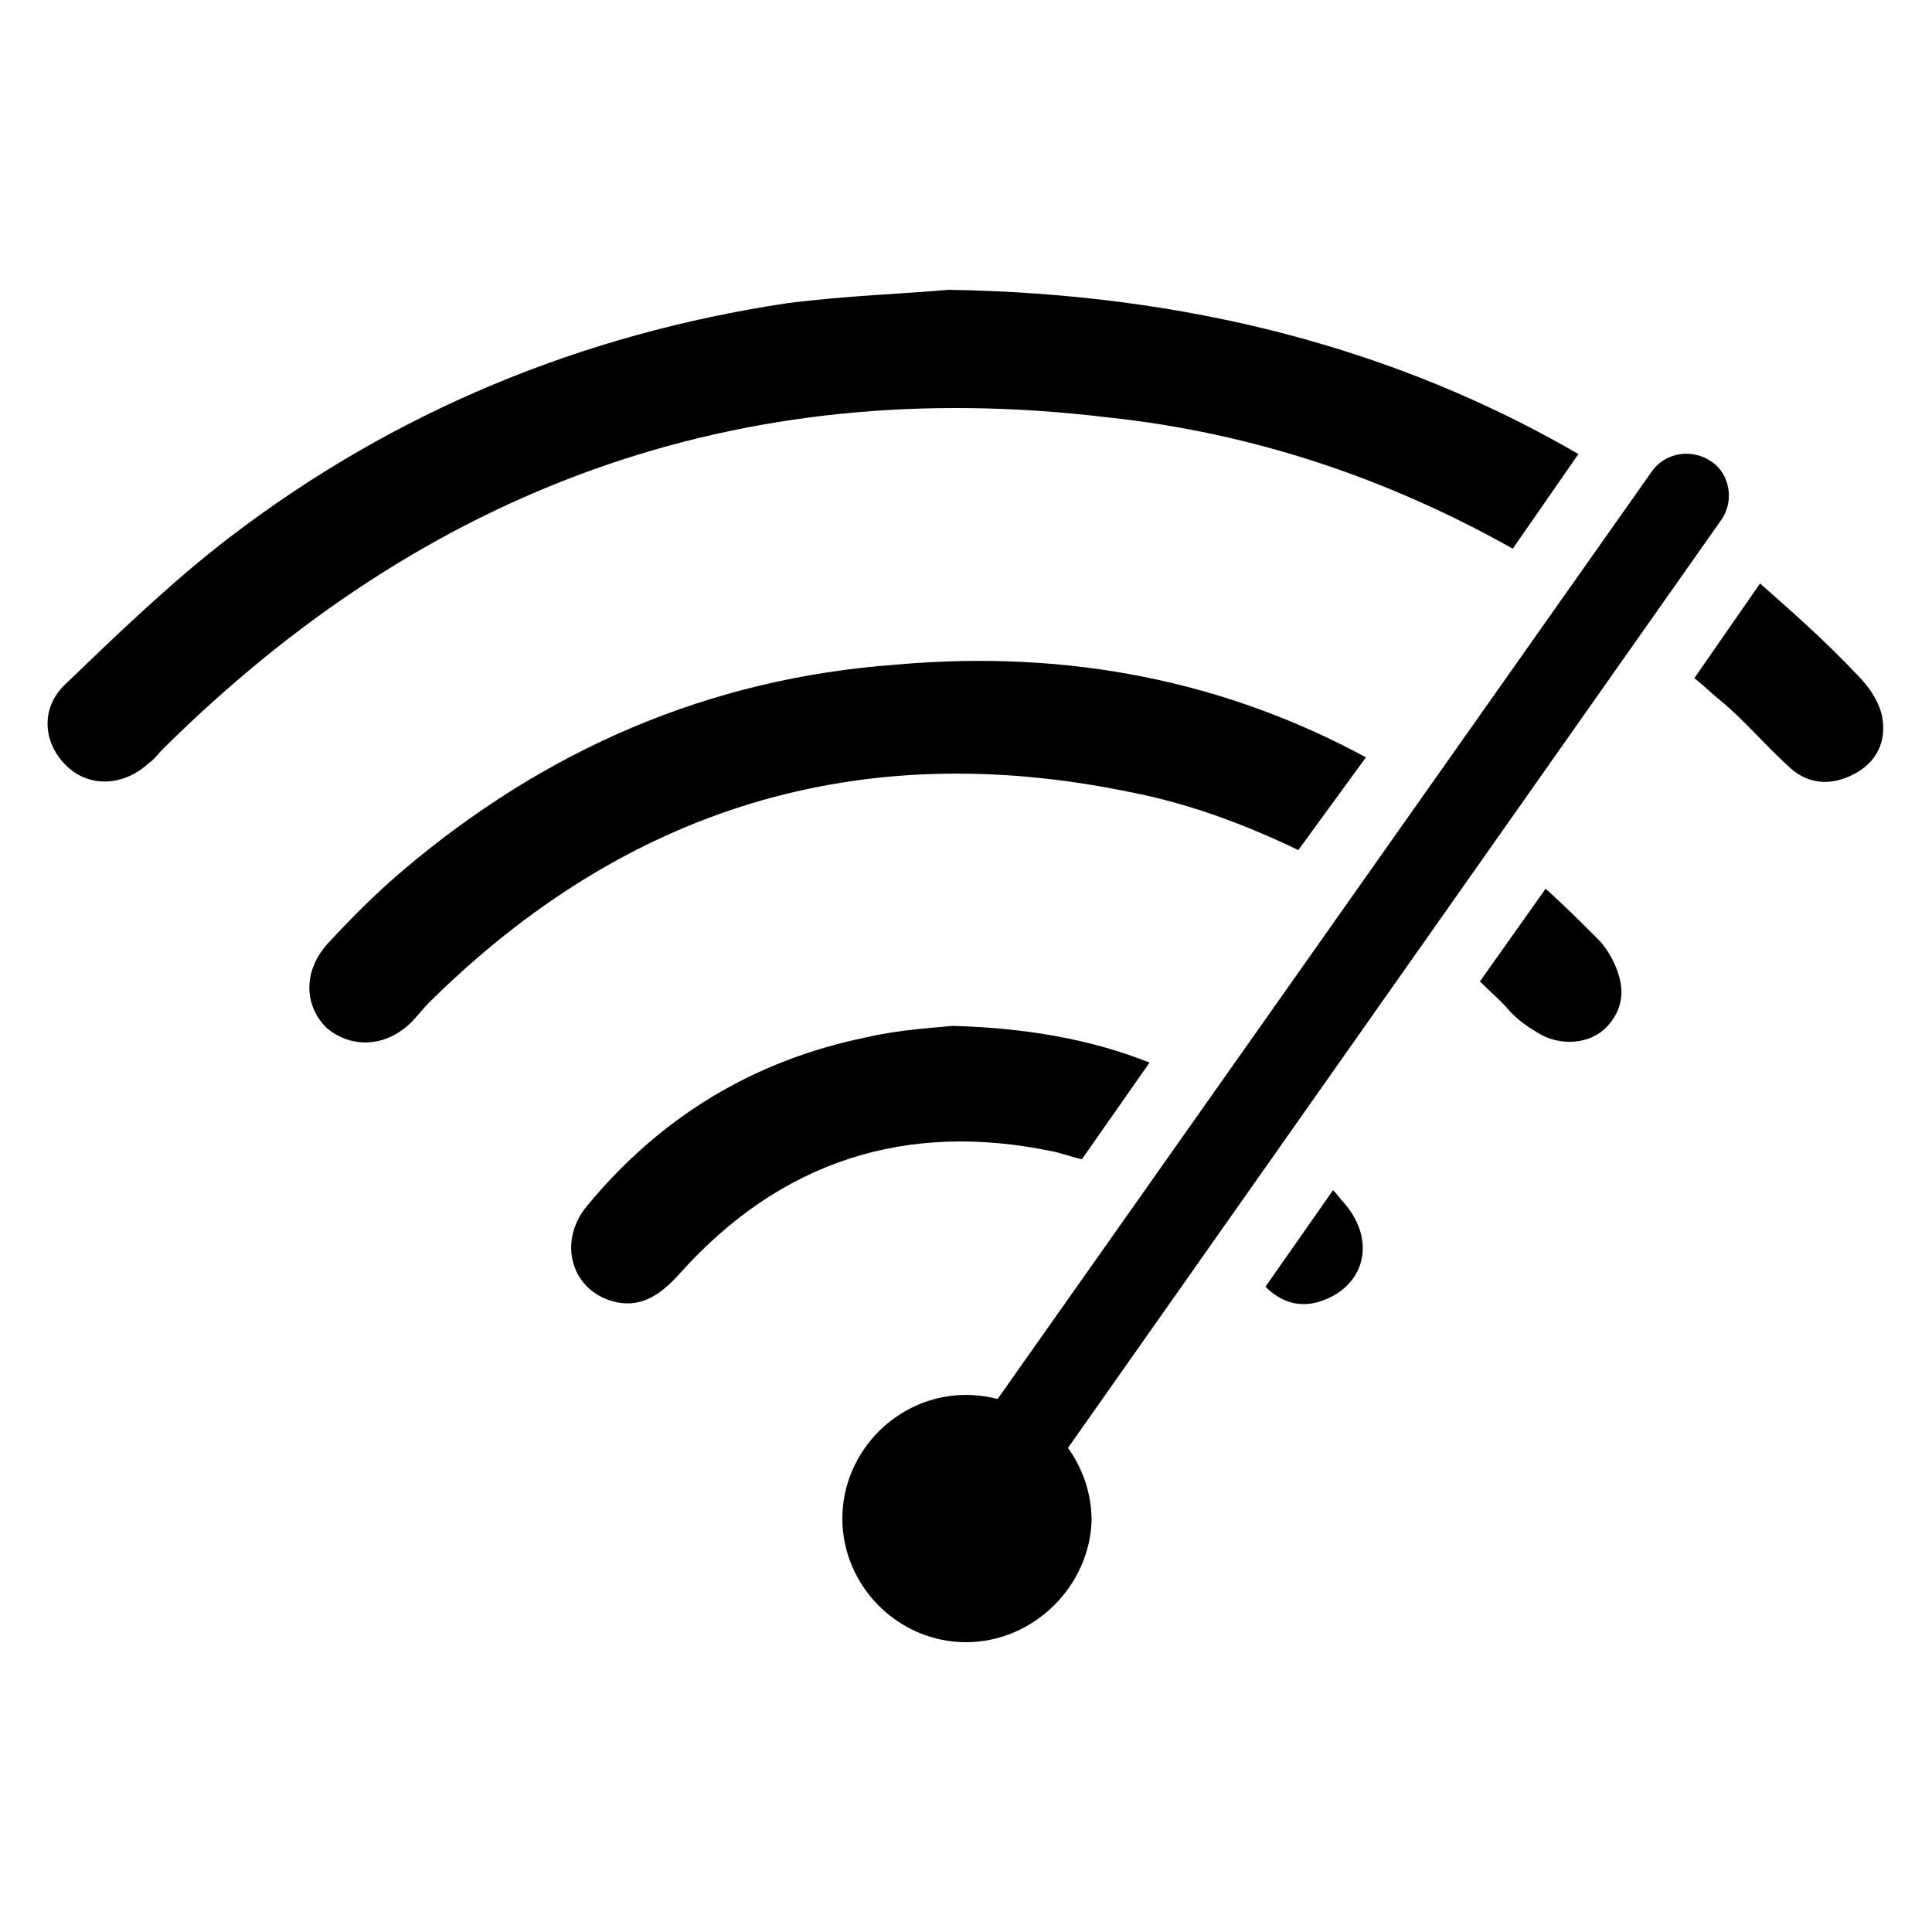
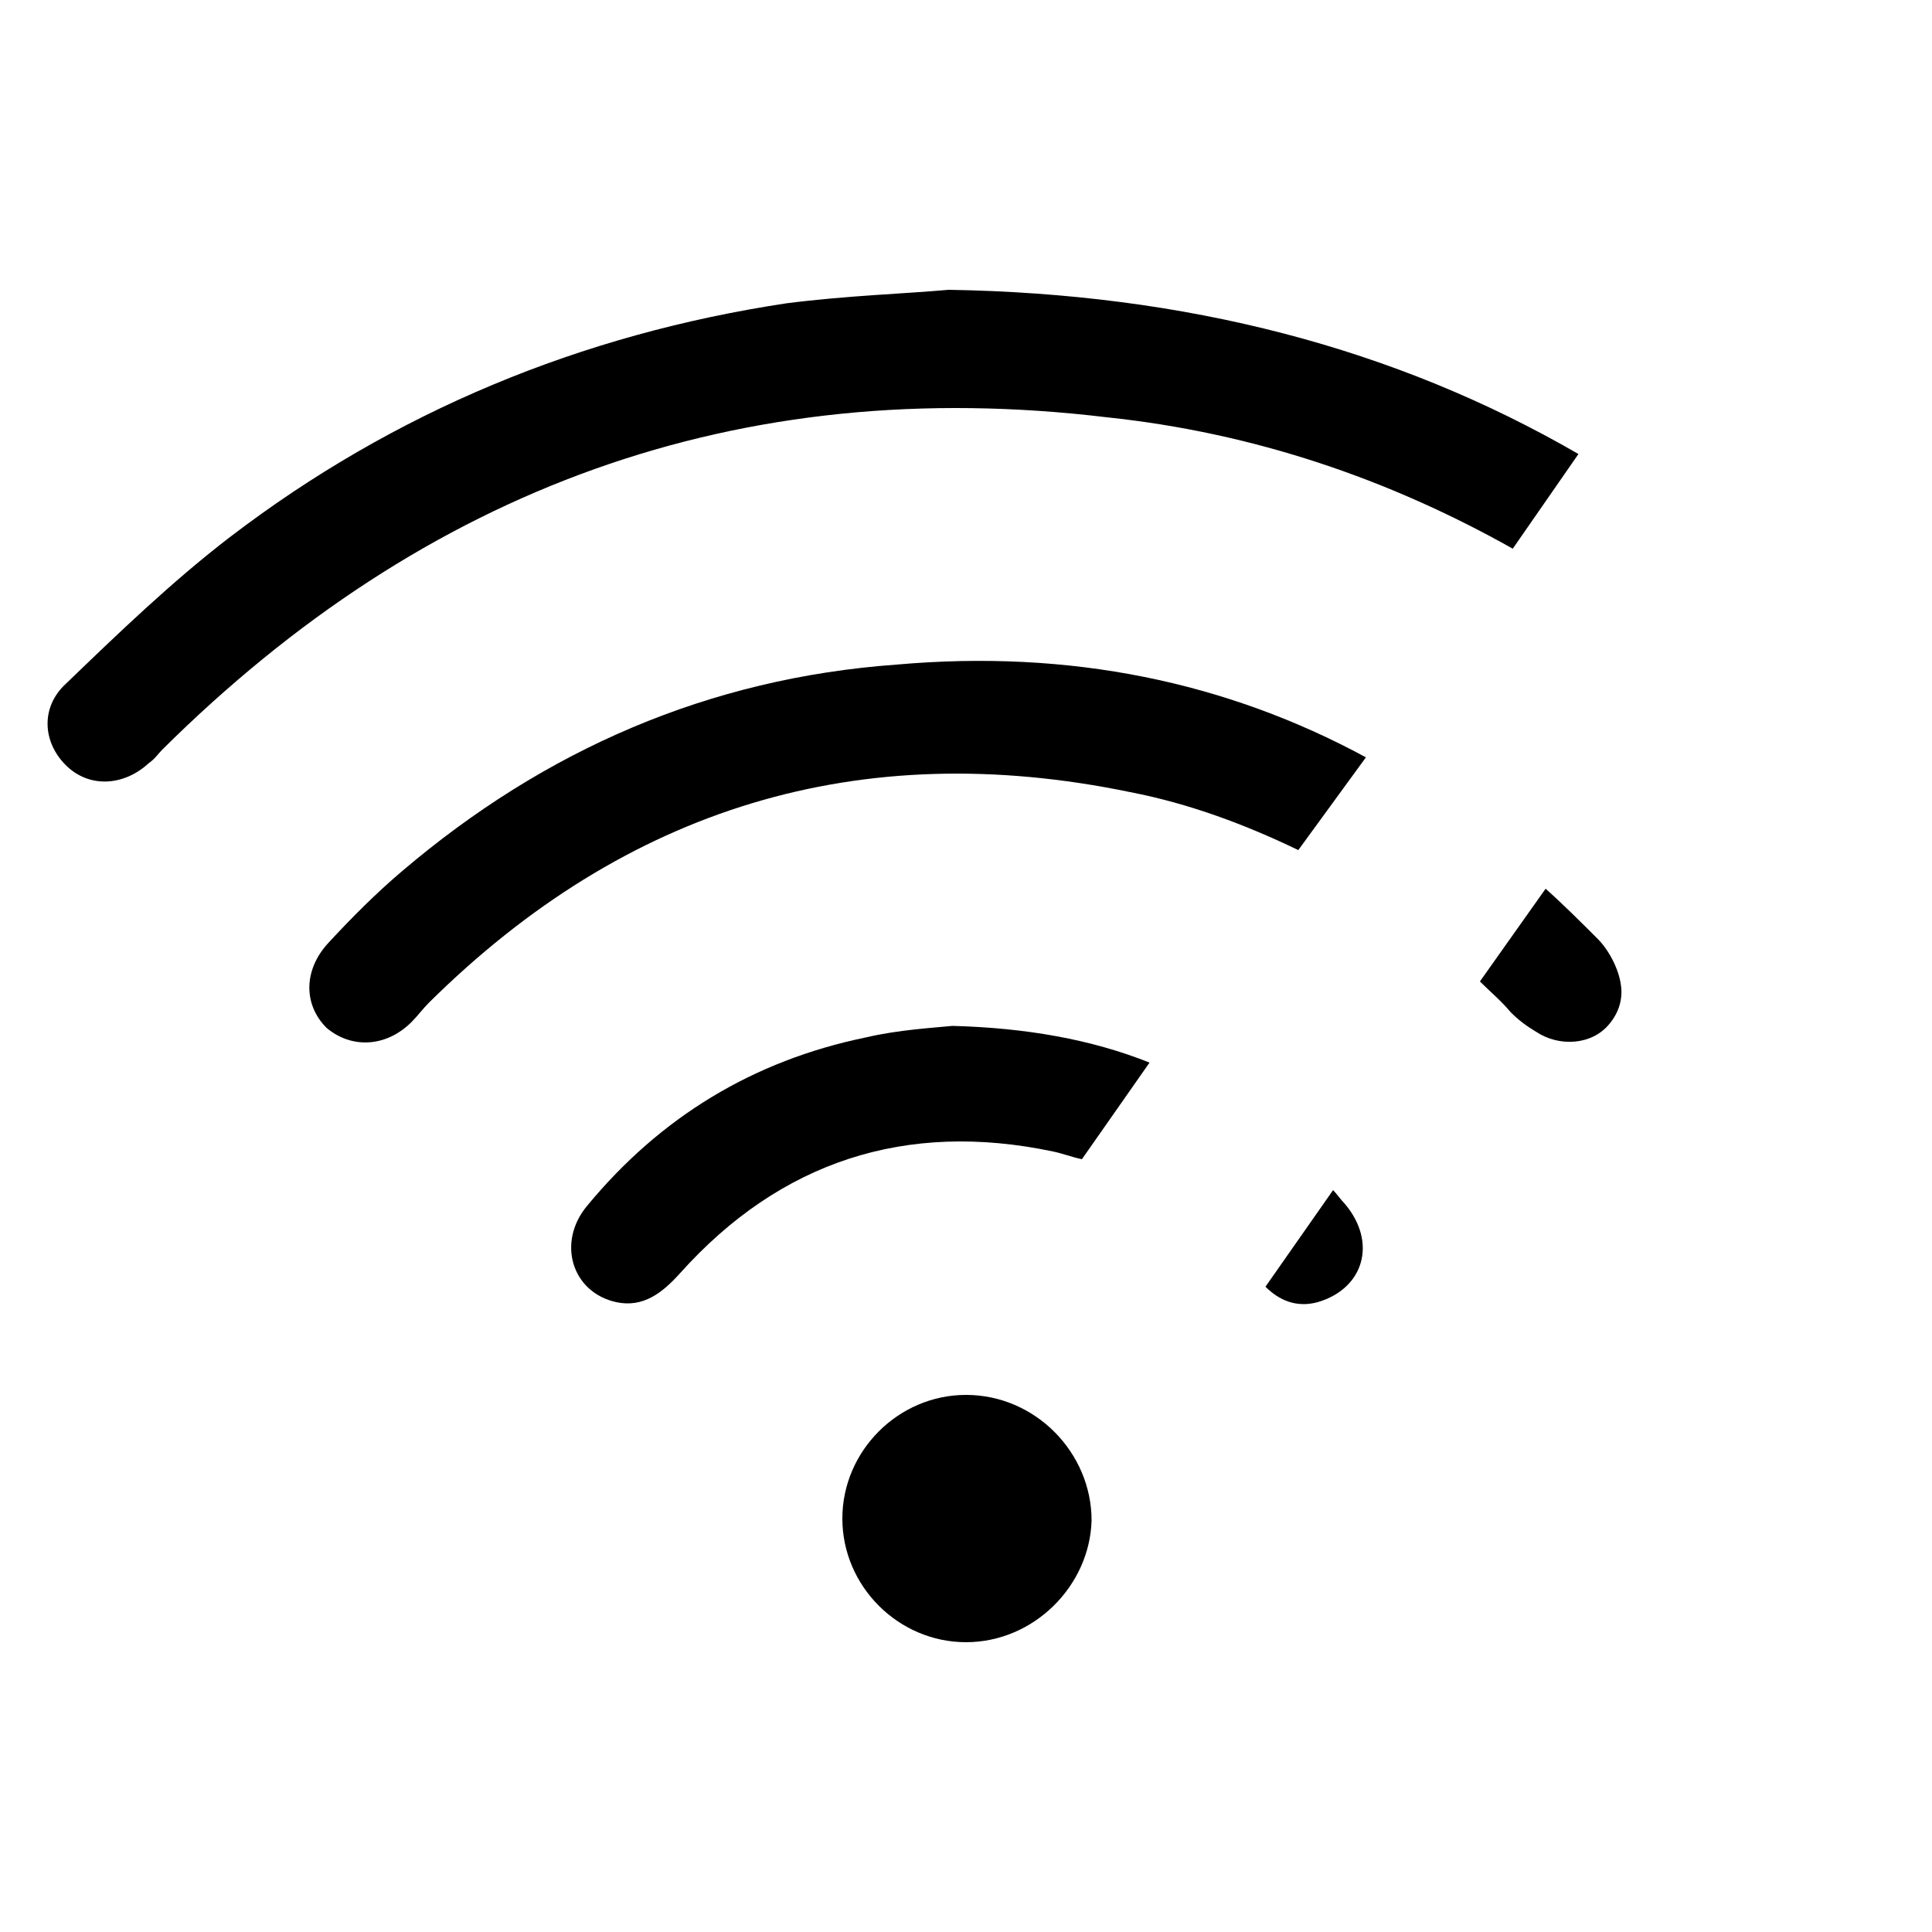
<svg xmlns="http://www.w3.org/2000/svg" version="1.1" id="Layer_1" x="0px" y="0px" viewBox="0 0 100 100" style="enable-background:new 0 0 100 100;" xml:space="preserve">
  <g>
    <g>
      <path d="M49.1,15c12.3,0.2,23.1,3,32.6,8.5l-3.4,4.9c-6.4-3.6-13.4-6-21-6.8C38.2,19.3,22,25.3,8.4,38.8C8.2,39,8,39.3,7.7,39.5    c-1.3,1.2-3.1,1.3-4.3,0.1c-1.2-1.2-1.3-3,0-4.2c2.7-2.6,5.5-5.3,8.5-7.6c8.5-6.5,18.2-10.5,28.8-12.1    C43.8,15.3,46.9,15.2,49.1,15z" />
-       <path d="M95.9,40.1c-1.2,0.6-2.4,0.5-3.4-0.5c-1.2-1.1-2.2-2.3-3.4-3.3c-0.5-0.4-0.9-0.8-1.4-1.2l3.4-4.9c1.7,1.5,3.4,3,5,4.7    c0.6,0.6,1.1,1.3,1.3,2.1C97.7,38.4,97.1,39.5,95.9,40.1z" />
      <path d="M70.7,39.2L67.2,44c-2.7-1.3-5.6-2.4-8.7-3c-14-2.9-26.1,0.8-36.3,10.9c-0.3,0.3-0.6,0.7-0.9,1c-1.3,1.3-3.1,1.4-4.4,0.3    c-1.2-1.2-1.2-3,0.1-4.4c1.2-1.3,2.5-2.6,3.8-3.7c7.4-6.3,15.9-10,25.6-10.7C55.4,33.6,63.5,35.3,70.7,39.2z" />
      <path d="M83.3,53c-0.9,1.1-2.6,1.2-3.8,0.4c-0.5-0.3-0.9-0.6-1.3-1c-0.5-0.6-1.1-1.1-1.6-1.6l3.4-4.8c0.9,0.8,1.8,1.7,2.7,2.6    c0.6,0.6,1.1,1.6,1.2,2.4C84,51.7,83.8,52.4,83.3,53z" />
      <path d="M49.3,53.1c3.8,0.1,7.2,0.7,10.2,1.9L56,60c-0.5-0.1-1-0.3-1.5-0.4c-7.6-1.6-14.1,0.5-19.3,6.3c-0.9,1-1.9,1.8-3.3,1.5    c-2.3-0.5-3.1-3.1-1.5-5c3.8-4.6,8.6-7.5,14.4-8.7C46.5,53.3,48.3,53.2,49.3,53.1z" />
-       <path d="M68.2,67.4c-1.1,0.3-2-0.1-2.7-0.8l3.5-5c0.2,0.2,0.4,0.5,0.6,0.7C71.3,64.3,70.6,66.7,68.2,67.4z" />
+       <path d="M68.2,67.4c-1.1,0.3-2-0.1-2.7-0.8l3.5-5c0.2,0.2,0.4,0.5,0.6,0.7C71.3,64.3,70.6,66.7,68.2,67.4" />
      <path d="M50,85c-3.5,0-6.4-2.9-6.4-6.4c0-3.5,2.9-6.4,6.4-6.4c3.6,0,6.5,3,6.5,6.5C56.4,82.1,53.5,85,50,85z" />
    </g>
-     <path d="M89.1,26.9L52,79.6c-0.7,1-2.1,1.2-3.1,0.5l0,0c-1-0.7-1.2-2.1-0.5-3.1l37.1-52.6c0.7-1,2.1-1.2,3.1-0.5v0   C89.5,24.5,89.8,25.9,89.1,26.9z" />
  </g>
</svg>